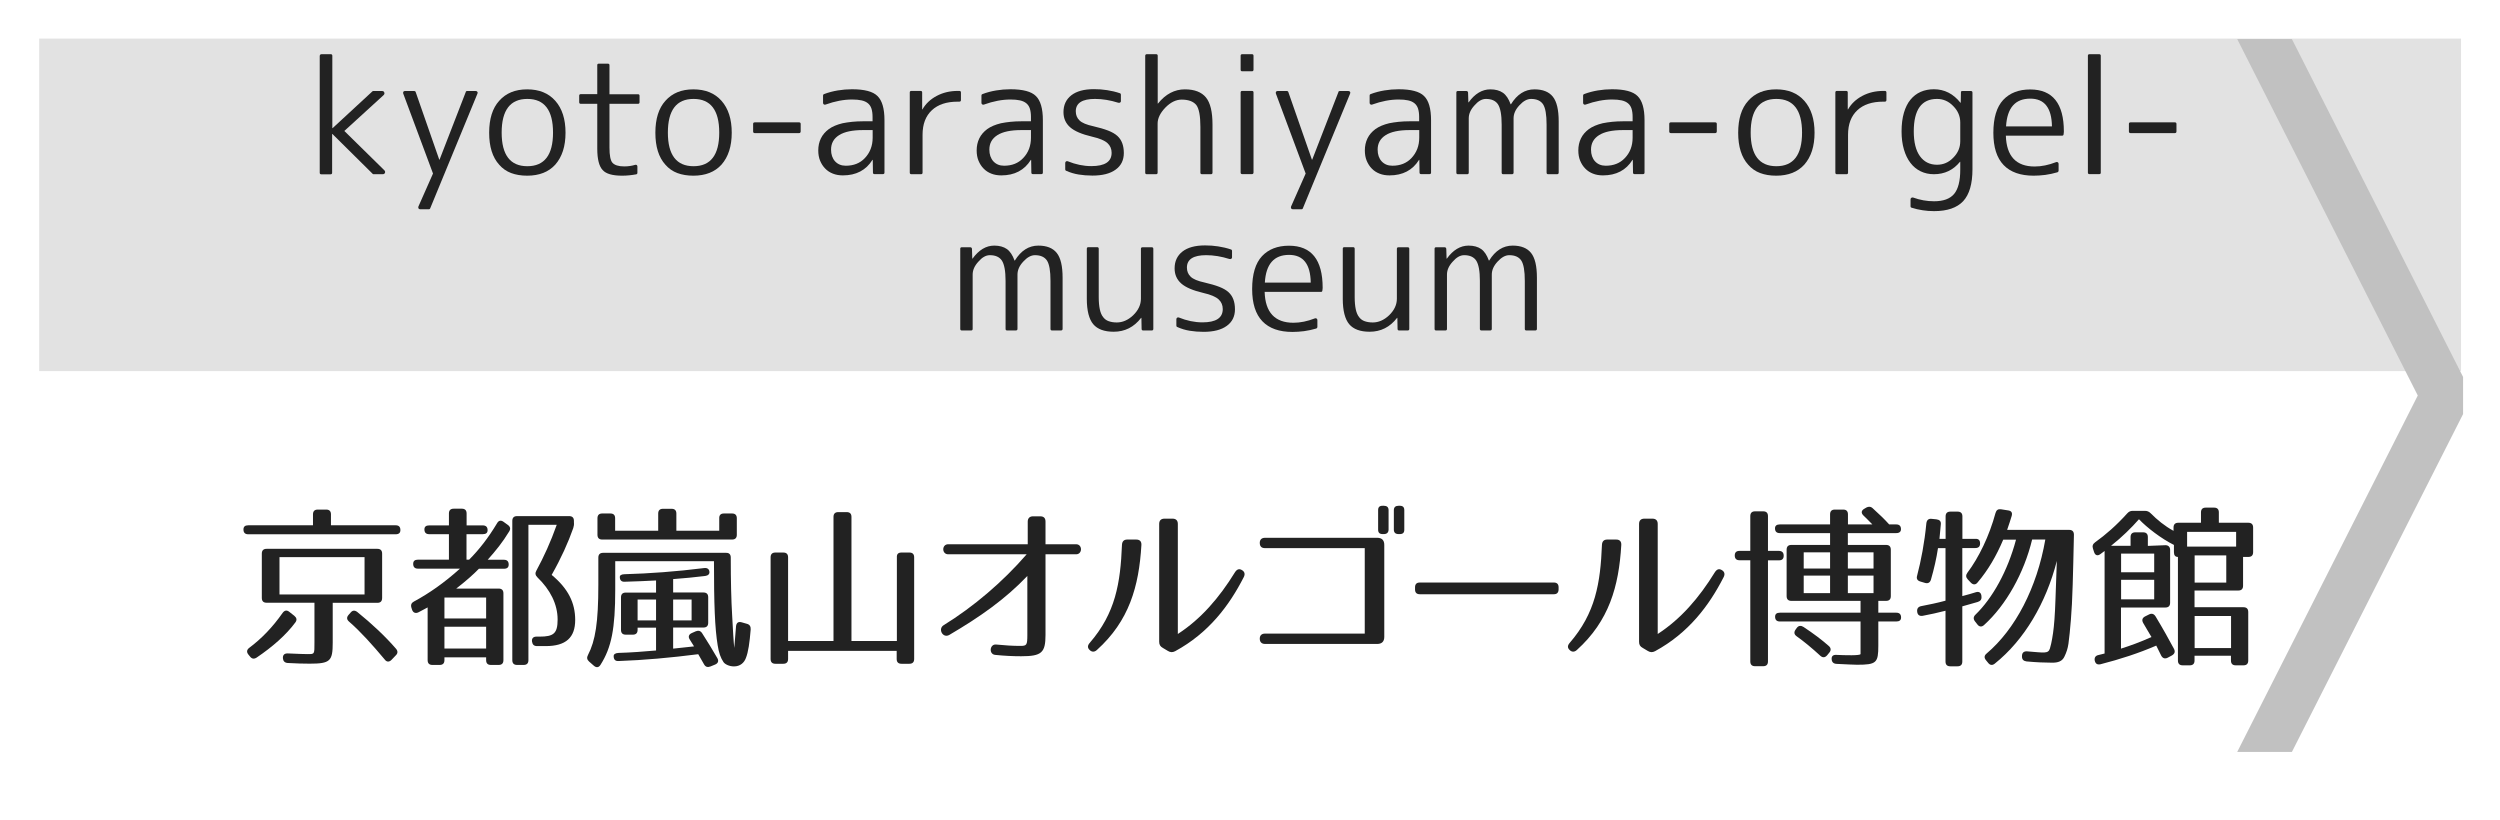
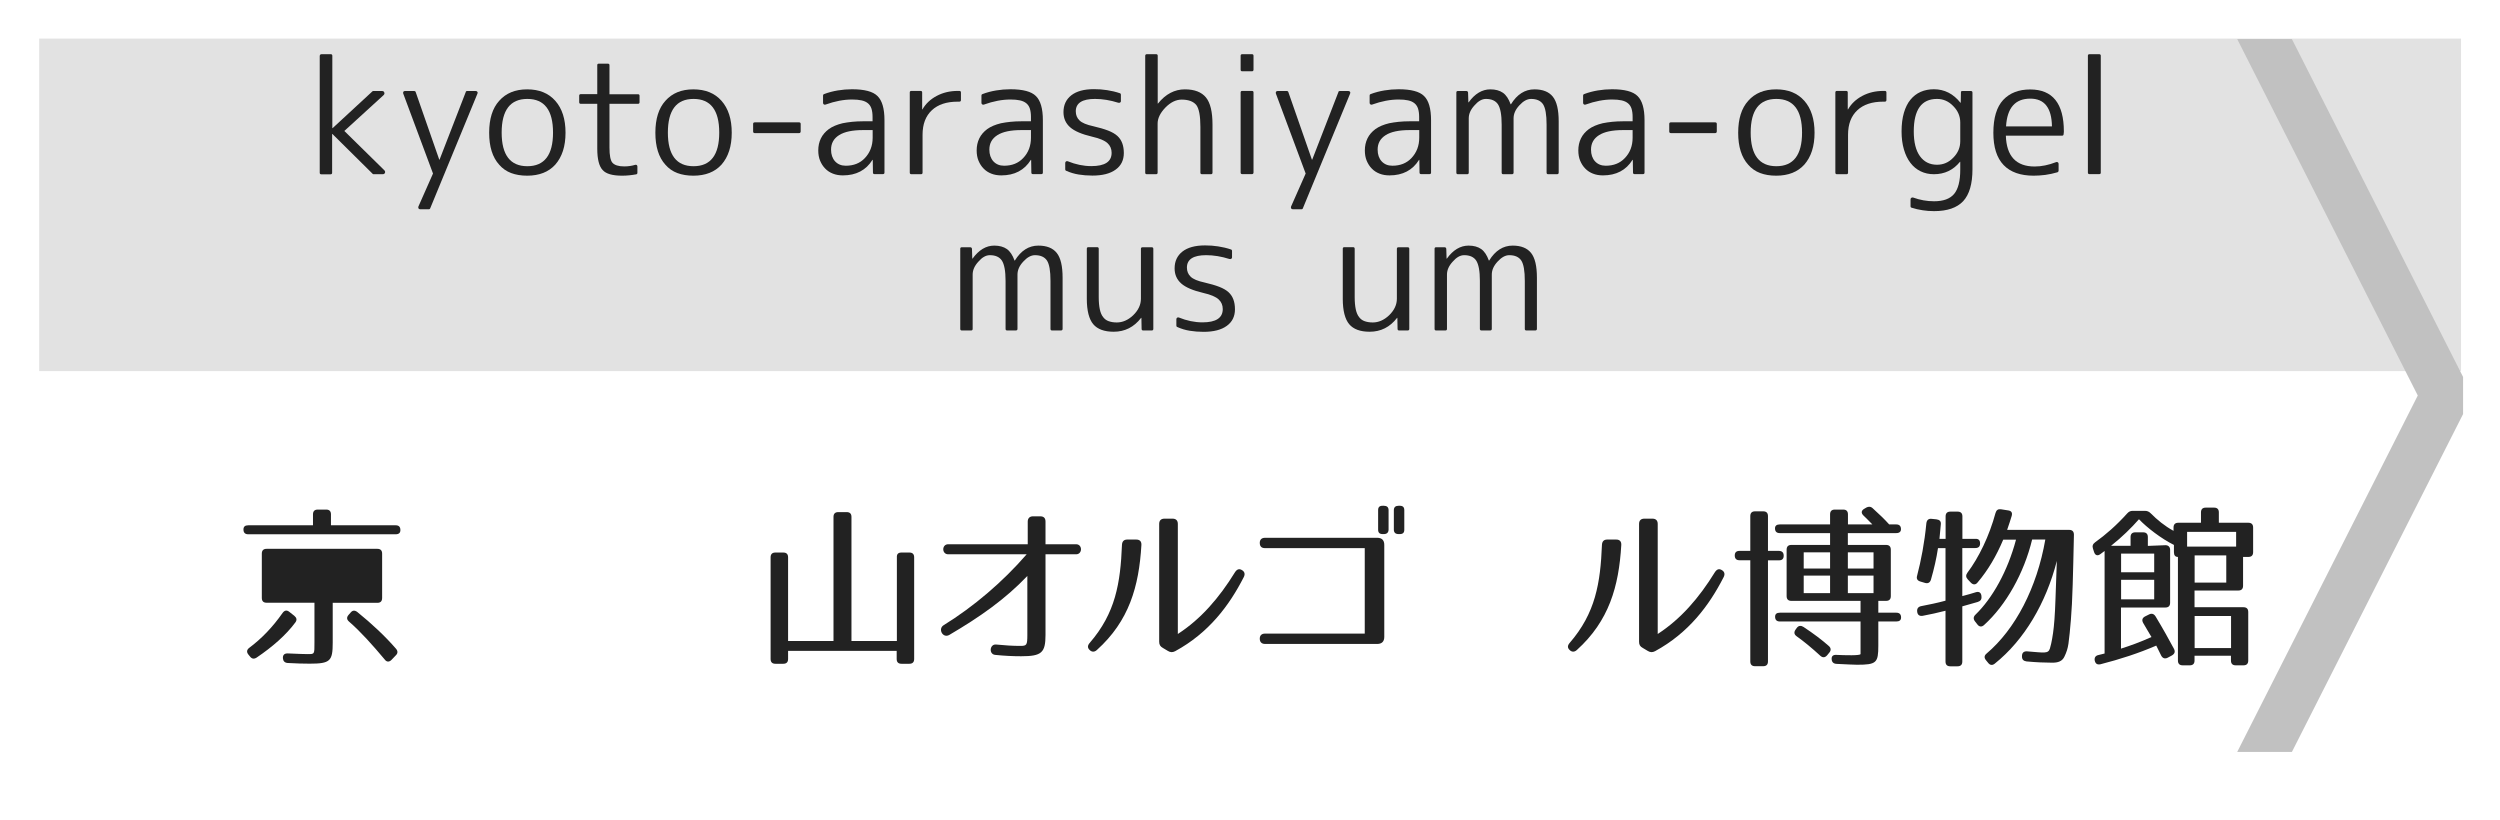
<svg xmlns="http://www.w3.org/2000/svg" version="1.1" id="レイヤー_1" x="0px" y="0px" viewBox="0 0 256 84" style="enable-background:new 0 0 256 84;" xml:space="preserve">
  <style type="text/css">
	.st0{fill:#E2E2E2;}
	.st1{fill:#C1C1C1;}
	.st2{fill:#222222;}
</style>
  <g>
    <rect x="4.01" y="3.95" class="st0" width="248" height="34.05" />
  </g>
  <polyline class="st1" points="252.22,38.6 234.69,4 229.09,4 247.58,40.5 229.09,77 234.69,77 252.22,42.4 " />
  <g>
-     <path class="st2" d="M41,54.28c0,0.29-0.16,0.43-0.49,0.43H25.42c-0.32,0-0.49-0.16-0.49-0.49c0-0.29,0.16-0.43,0.49-0.43h6.63   v-1.12c0-0.32,0.16-0.49,0.49-0.49h0.86c0.32,0,0.49,0.16,0.49,0.49v1.12h6.63C40.84,53.79,41,53.95,41,54.28z M30.25,63.73   c-0.97,1.31-2.34,2.5-3.96,3.6c-0.27,0.18-0.5,0.14-0.68-0.09l-0.18-0.22c-0.2-0.25-0.16-0.49,0.09-0.68   c1.26-0.94,2.41-2.13,3.42-3.58c0.2-0.27,0.43-0.31,0.68-0.11l0.52,0.41C30.38,63.26,30.43,63.48,30.25,63.73z M38.64,61.73h-4.57   v4.09c0,1.87-0.25,2.14-2.36,2.14c-0.63,0-1.39-0.02-2.25-0.07c-0.31-0.02-0.47-0.2-0.49-0.49c-0.02-0.34,0.16-0.5,0.5-0.49   c1.08,0.05,1.76,0.07,2.03,0.07c0.72,0,0.7,0.02,0.7-1.17v-4.09H27.3c-0.32,0-0.49-0.16-0.49-0.49v-4.54   c0-0.32,0.16-0.49,0.49-0.49h11.34c0.32,0,0.49,0.16,0.49,0.49v4.54C39.13,61.57,38.96,61.73,38.64,61.73z M37.33,57.05h-8.71v3.82   h8.71V57.05z M36.59,62.67c1.51,1.22,2.86,2.49,3.96,3.76c0.2,0.23,0.2,0.47-0.02,0.68l-0.45,0.47c-0.23,0.23-0.49,0.22-0.68-0.04   c-1.26-1.5-2.45-2.84-3.66-3.89c-0.23-0.2-0.27-0.43-0.05-0.68l0.22-0.25C36.1,62.49,36.33,62.47,36.59,62.67z" />
-     <path class="st2" d="M49.93,54.29c0,0.27-0.16,0.41-0.49,0.41h-1.67v2.61h0.27c1.03-1.04,1.94-2.2,2.86-3.73   c0.16-0.29,0.4-0.34,0.67-0.14L52,53.75c0.25,0.18,0.31,0.41,0.14,0.67c-0.7,1.15-1.35,1.94-2.2,2.9h1.66   c0.32,0,0.49,0.16,0.49,0.49c0,0.29-0.16,0.43-0.49,0.43h-2.56c-0.56,0.58-1.33,1.26-2.32,2.03h4.34c0.32,0,0.49,0.16,0.49,0.49   v6.84c0,0.32-0.16,0.49-0.49,0.49h-0.79c-0.32,0-0.49-0.16-0.49-0.49v-0.29h-4.27v0.29c0,0.32-0.16,0.49-0.49,0.49h-0.74   c-0.32,0-0.49-0.16-0.49-0.49v-5.4l-0.94,0.5c-0.29,0.14-0.54,0.05-0.65-0.25l-0.07-0.22c-0.09-0.29,0-0.5,0.25-0.63   c1.58-0.85,3.13-1.94,4.72-3.37H42.8c-0.32,0-0.49-0.16-0.49-0.49c0-0.29,0.16-0.43,0.49-0.43h3.17v-2.61h-2.02   c-0.32,0-0.49-0.16-0.49-0.49c0-0.27,0.16-0.41,0.49-0.41h2.02v-1.22c0-0.32,0.16-0.49,0.49-0.49h0.83c0.32,0,0.49,0.16,0.49,0.49   v1.22h1.67C49.77,53.81,49.93,53.97,49.93,54.29z M49.78,61.19h-4.27v2.14h4.27V61.19z M49.78,64.18h-4.27v2.23h4.27V64.18z    M58.7,54.08c-0.52,1.48-1.24,3.08-2.21,4.79c1.69,1.4,2.41,2.86,2.41,4.61c0,1.8-0.94,2.68-3.02,2.68H55   c-0.31,0-0.47-0.14-0.52-0.45c-0.05-0.32,0.11-0.52,0.45-0.52h0.32c1.44,0,1.85-0.32,1.85-1.75c0-1.57-0.76-3.06-2.07-4.32   c-0.22-0.22-0.25-0.43-0.11-0.68c0.76-1.4,1.48-2.97,2.09-4.7h-2.9V67.6c0,0.32-0.16,0.49-0.49,0.49h-0.67   c-0.32,0-0.49-0.16-0.49-0.49V53.34c0-0.32,0.16-0.49,0.49-0.49h5.33c0.32,0,0.49,0.16,0.49,0.49v0.14   C58.79,53.72,58.77,53.86,58.7,54.08z" />
-     <path class="st2" d="M74.83,57.09c0,2.41,0.05,4.39,0.14,5.89c0.07,1.42,0.16,2.9,0.22,3.37l0.18-2.23   c0.04-0.34,0.23-0.49,0.56-0.4l0.56,0.16c0.27,0.07,0.4,0.27,0.38,0.58c-0.11,1.37-0.25,2.32-0.49,2.92   c-0.18,0.49-0.59,0.86-1.22,0.86c-0.5,0-0.94-0.23-1.08-0.45c-0.29-0.43-0.47-0.95-0.59-1.71c-0.29-1.76-0.38-4.23-0.38-8.61H63   v2.92c0,3.98-0.38,5.91-1.51,7.69c-0.18,0.29-0.43,0.31-0.68,0.09l-0.49-0.43c-0.22-0.2-0.25-0.41-0.11-0.67   c0.76-1.46,1.06-3.35,1.06-7.18v-2.79c0-0.32,0.16-0.49,0.49-0.49h12.59C74.67,56.6,74.83,56.78,74.83,57.09z M74.13,52.58h0.83   c0.32,0,0.49,0.16,0.49,0.49v1.69c0,0.32-0.16,0.49-0.49,0.49H61.67c-0.32,0-0.49-0.16-0.49-0.49v-1.69c0-0.32,0.16-0.49,0.49-0.49   h0.83c0.32,0,0.49,0.16,0.49,0.49v1.28h4.41v-1.76c0-0.32,0.16-0.49,0.49-0.49h0.88c0.32,0,0.49,0.16,0.49,0.49v1.76h4.39v-1.28   C73.64,52.75,73.8,52.58,74.13,52.58z M63.97,59.57c-0.31,0.02-0.49-0.14-0.5-0.45c-0.02-0.2,0.14-0.31,0.47-0.32   c2.56-0.07,5.28-0.27,8.16-0.63c0.31-0.04,0.5,0.09,0.54,0.34c0.05,0.27-0.13,0.43-0.43,0.47c-1.03,0.13-2.13,0.23-3.28,0.32v1.37   h3.1c0.32,0,0.49,0.16,0.49,0.49v2.61c0,0.32-0.16,0.49-0.49,0.49h-3.1v2.16c1.26-0.13,1.94-0.2,2.14-0.23l-0.45-0.72   c-0.18-0.29-0.07-0.52,0.23-0.65l0.41-0.18c0.27-0.11,0.49-0.04,0.65,0.22c0.54,0.83,1.04,1.67,1.55,2.54   c0.16,0.29,0.07,0.52-0.23,0.65l-0.49,0.2c-0.29,0.11-0.5,0.04-0.65-0.23c-0.25-0.45-0.58-1.03-0.59-1.03   c-2.81,0.36-5.55,0.61-8.16,0.7c-0.32,0.02-0.49-0.14-0.5-0.47c-0.02-0.22,0.16-0.34,0.47-0.36c1.33-0.04,2.63-0.14,3.87-0.25   v-2.34h-1.89v0.23c0,0.32-0.16,0.49-0.49,0.49h-0.72c-0.32,0-0.49-0.16-0.49-0.49v-3.33c0-0.32,0.16-0.49,0.49-0.49h3.1v-1.24   C66.19,59.5,65.13,59.53,63.97,59.57z M67.18,61.39h-1.89v2.14h1.89V61.39z M70.82,61.39h-1.89v2.14h1.89V61.39z" />
+     <path class="st2" d="M41,54.28c0,0.29-0.16,0.43-0.49,0.43H25.42c-0.32,0-0.49-0.16-0.49-0.49c0-0.29,0.16-0.43,0.49-0.43h6.63   v-1.12c0-0.32,0.16-0.49,0.49-0.49h0.86c0.32,0,0.49,0.16,0.49,0.49v1.12h6.63C40.84,53.79,41,53.95,41,54.28z M30.25,63.73   c-0.97,1.31-2.34,2.5-3.96,3.6c-0.27,0.18-0.5,0.14-0.68-0.09l-0.18-0.22c-0.2-0.25-0.16-0.49,0.09-0.68   c1.26-0.94,2.41-2.13,3.42-3.58c0.2-0.27,0.43-0.31,0.68-0.11l0.52,0.41C30.38,63.26,30.43,63.48,30.25,63.73z M38.64,61.73h-4.57   v4.09c0,1.87-0.25,2.14-2.36,2.14c-0.63,0-1.39-0.02-2.25-0.07c-0.31-0.02-0.47-0.2-0.49-0.49c-0.02-0.34,0.16-0.5,0.5-0.49   c1.08,0.05,1.76,0.07,2.03,0.07c0.72,0,0.7,0.02,0.7-1.17v-4.09H27.3c-0.32,0-0.49-0.16-0.49-0.49v-4.54   c0-0.32,0.16-0.49,0.49-0.49h11.34c0.32,0,0.49,0.16,0.49,0.49v4.54C39.13,61.57,38.96,61.73,38.64,61.73z M37.33,57.05h-8.71h8.71V57.05z M36.59,62.67c1.51,1.22,2.86,2.49,3.96,3.76c0.2,0.23,0.2,0.47-0.02,0.68l-0.45,0.47c-0.23,0.23-0.49,0.22-0.68-0.04   c-1.26-1.5-2.45-2.84-3.66-3.89c-0.23-0.2-0.27-0.43-0.05-0.68l0.22-0.25C36.1,62.49,36.33,62.47,36.59,62.67z" />
    <path class="st2" d="M92.31,56.58h0.81c0.32,0,0.49,0.16,0.49,0.49v10.41c0,0.32-0.16,0.49-0.49,0.49h-0.81   c-0.32,0-0.49-0.16-0.49-0.49v-0.83H80.7v0.83c0,0.32-0.16,0.49-0.49,0.49H79.4c-0.32,0-0.49-0.16-0.49-0.49V57.07   c0-0.32,0.16-0.49,0.49-0.49h0.81c0.32,0,0.49,0.16,0.49,0.49v8.57h4.65V52.93c0-0.32,0.16-0.49,0.49-0.49h0.86   c0.32,0,0.49,0.16,0.49,0.49v12.71h4.65v-8.57C91.82,56.74,91.98,56.58,92.31,56.58z" />
    <path class="st2" d="M104.57,67.2c-0.81,0-1.71-0.04-2.67-0.14c-0.67-0.07-0.56-1.13,0.11-1.06c0.9,0.09,1.69,0.14,2.45,0.14   c0.68,0,0.74-0.07,0.74-1.13v-6.03c-2.27,2.38-4.83,4.18-7.98,6.03c-0.67,0.4-1.21-0.61-0.59-0.99c3.06-1.89,6.05-4.43,8.5-7.26   H97.1c-0.68,0-0.68-1.03,0-1.03h8.14v-2.32c0-0.34,0.2-0.54,0.54-0.54h0.74c0.36,0,0.54,0.18,0.54,0.54v2.32h3.13   c0.67,0,0.67,1.03,0,1.03h-3.13v8.26C107.06,66.84,106.66,67.2,104.57,67.2z" />
    <path class="st2" d="M116.88,55.81c-0.25,4.25-1.26,7.78-4.56,10.75c-0.25,0.23-0.52,0.22-0.74,0c-0.23-0.22-0.23-0.45,0-0.72   c2.65-3.06,3.15-6.12,3.31-10.05c0.02-0.36,0.2-0.54,0.54-0.54h0.92C116.72,55.25,116.9,55.45,116.88,55.81z M118.7,65.71V53.65   c0-0.36,0.2-0.54,0.54-0.54h0.83c0.34,0,0.54,0.18,0.54,0.54v11.27c2.36-1.53,4.23-3.69,5.85-6.32c0.2-0.31,0.43-0.4,0.72-0.22   c0.27,0.16,0.34,0.41,0.18,0.72c-1.48,2.9-3.58,5.71-7.02,7.58c-0.27,0.14-0.49,0.13-0.74-0.02l-0.52-0.31   C118.81,66.2,118.7,66.02,118.7,65.71z" />
    <path class="st2" d="M129,65.4c0-0.34,0.2-0.52,0.54-0.52h10.21v-8.75h-10.21c-0.36,0-0.54-0.18-0.54-0.54   c0-0.34,0.2-0.52,0.54-0.52h11.49c0.47,0,0.72,0.25,0.72,0.72v9.43c0,0.47-0.25,0.72-0.72,0.72h-11.49   C129.2,65.94,129,65.75,129,65.4z M141.7,54.69h-0.11c-0.32,0-0.47-0.14-0.47-0.45v-2c0-0.31,0.14-0.45,0.47-0.45h0.11   c0.31,0,0.49,0.14,0.49,0.45v2C142.18,54.55,142,54.69,141.7,54.69z M143.33,54.69h-0.11c-0.31,0-0.49-0.14-0.49-0.45v-2   c0-0.31,0.18-0.45,0.49-0.45h0.11c0.32,0,0.47,0.14,0.47,0.45v2C143.8,54.55,143.66,54.69,143.33,54.69z" />
-     <path class="st2" d="M159.11,60.85h-13.72c-0.32,0-0.49-0.16-0.49-0.49v-0.22c0-0.32,0.16-0.49,0.49-0.49h13.72   c0.32,0,0.49,0.16,0.49,0.49v0.22C159.59,60.69,159.43,60.85,159.11,60.85z" />
    <path class="st2" d="M166.02,55.81c-0.25,4.25-1.26,7.78-4.55,10.75c-0.25,0.23-0.52,0.22-0.74,0c-0.23-0.22-0.23-0.45,0-0.72   c2.65-3.06,3.15-6.12,3.31-10.05c0.02-0.36,0.2-0.54,0.54-0.54h0.92C165.86,55.25,166.04,55.45,166.02,55.81z M167.84,65.71V53.65   c0-0.36,0.2-0.54,0.54-0.54h0.83c0.34,0,0.54,0.18,0.54,0.54v11.27c2.36-1.53,4.23-3.69,5.85-6.32c0.2-0.31,0.43-0.4,0.72-0.22   c0.27,0.16,0.34,0.41,0.18,0.72c-1.48,2.9-3.58,5.71-7.02,7.58c-0.27,0.14-0.49,0.13-0.74-0.02l-0.52-0.31   C167.94,66.2,167.84,66.02,167.84,65.71z" />
    <path class="st2" d="M182.65,56.91c0,0.31-0.16,0.47-0.49,0.47h-1.12v10.35c0,0.32-0.16,0.49-0.49,0.49h-0.83   c-0.32,0-0.49-0.16-0.49-0.49V57.37h-1.1c-0.32,0-0.49-0.16-0.49-0.49c0-0.31,0.16-0.47,0.49-0.47h1.1v-3.56   c0-0.32,0.16-0.49,0.49-0.49h0.83c0.32,0,0.49,0.16,0.49,0.49v3.56h1.12C182.49,56.42,182.65,56.58,182.65,56.91z M191.78,52.06   c0.67,0.61,1.22,1.13,1.67,1.64h0.72c0.32,0,0.49,0.16,0.49,0.49c0,0.25-0.16,0.4-0.49,0.4h-4.95v1.21h3.91   c0.32,0,0.49,0.16,0.49,0.49v4.75c0,0.32-0.16,0.49-0.49,0.49h-0.79v1.21h1.84c0.32,0,0.49,0.16,0.49,0.49   c0,0.27-0.16,0.41-0.49,0.41h-1.84v2.47c0,1.76-0.18,1.96-2.18,1.96c-0.32,0-1.03-0.04-2.11-0.09c-0.31-0.02-0.47-0.18-0.49-0.49   c-0.02-0.31,0.16-0.45,0.49-0.43c0.86,0.04,2.47,0.09,2.47-0.09v-3.33h-8.26c-0.32,0-0.49-0.16-0.49-0.49   c0-0.27,0.16-0.41,0.49-0.41h8.26v-1.21h-7.08c-0.32,0-0.49-0.16-0.49-0.49v-4.75c0-0.32,0.16-0.49,0.49-0.49h3.96v-1.21h-5.15   c-0.32,0-0.49-0.16-0.49-0.49c0-0.25,0.16-0.4,0.49-0.4h5.15v-1.03c0-0.32,0.16-0.49,0.49-0.49h0.85c0.32,0,0.49,0.16,0.49,0.49   v1.03h2.5c-0.36-0.38-0.68-0.68-0.92-0.92c-0.25-0.25-0.22-0.5,0.09-0.68l0.22-0.13C191.34,51.85,191.58,51.86,191.78,52.06z    M184.68,64.2c1.03,0.68,1.89,1.33,2.59,1.95c0.23,0.2,0.25,0.45,0.05,0.68l-0.22,0.27c-0.22,0.25-0.45,0.27-0.7,0.05   c-0.86-0.79-1.67-1.46-2.43-2c-0.25-0.18-0.29-0.41-0.11-0.67l0.13-0.18C184.18,64.04,184.43,64.04,184.68,64.2z M187.4,56.56h-2.7   v1.66h2.7V56.56z M187.4,58.94h-2.7v1.8h2.7V58.94z M191.85,56.56h-2.63v1.66h2.63V56.56z M191.85,58.94h-2.63v1.8h2.63V58.94z" />
    <path class="st2" d="M202.76,55.65c0,0.31-0.16,0.47-0.49,0.47h-1.33v4.92c0.54-0.14,0.99-0.27,1.4-0.4   c0.31-0.09,0.52,0.04,0.56,0.38v0.04c0.04,0.31-0.09,0.49-0.38,0.58l-1.58,0.45v5.65c0,0.32-0.16,0.49-0.49,0.49h-0.74   c-0.32,0-0.49-0.16-0.49-0.49v-5.2c-0.79,0.2-1.57,0.38-2.34,0.52c-0.32,0.05-0.52-0.09-0.56-0.41v-0.02   c-0.04-0.31,0.11-0.5,0.4-0.56c0.81-0.16,1.62-0.32,2.5-0.56v-5.38h-0.77c-0.16,1.06-0.4,2.11-0.72,3.22   c-0.09,0.31-0.31,0.43-0.61,0.34l-0.47-0.14c-0.31-0.09-0.43-0.29-0.34-0.59c0.41-1.57,0.76-3.39,0.95-5.38   c0.04-0.32,0.22-0.49,0.54-0.45l0.49,0.05c0.32,0.04,0.49,0.2,0.45,0.52l-0.14,1.48h0.63v-2.3c0-0.32,0.16-0.49,0.49-0.49h0.74   c0.32,0,0.49,0.16,0.49,0.49v2.3h1.33C202.6,55.16,202.76,55.32,202.76,55.65z M206,52.82c-0.11,0.38-0.27,0.86-0.47,1.44h6.37   c0.31,0,0.47,0.18,0.47,0.5c-0.09,4.03-0.14,6.7-0.31,8.7c-0.09,1.04-0.16,1.84-0.25,2.45c-0.07,0.49-0.2,0.88-0.4,1.3   c-0.23,0.52-0.68,0.65-1.26,0.65c-0.74,0-1.69-0.04-2.63-0.13c-0.31-0.04-0.47-0.2-0.47-0.5v-0.04c0-0.34,0.18-0.52,0.54-0.49   c1.73,0.13,2.14,0.27,2.32-0.29c0.05-0.14,0.2-0.72,0.32-1.57c0.11-0.74,0.2-1.91,0.25-3.46l0.14-3.94   c-1.1,4.3-3.33,8.1-6.36,10.52c-0.25,0.2-0.49,0.16-0.68-0.09l-0.22-0.27c-0.2-0.25-0.18-0.47,0.07-0.68   c2.94-2.49,5.15-6.72,6.01-11.67h-1.35c-0.83,3.44-2.68,6.73-4.92,8.75c-0.23,0.22-0.49,0.2-0.68-0.05l-0.25-0.32   c-0.18-0.23-0.18-0.47,0.04-0.68c1.75-1.69,3.31-4.48,4.16-7.69h-1.31c-0.7,1.66-1.55,3.12-2.63,4.39   c-0.2,0.25-0.45,0.25-0.68,0.02l-0.32-0.34c-0.2-0.22-0.22-0.43-0.04-0.68c1.17-1.55,2.25-3.78,2.88-6.12   c0.09-0.31,0.27-0.42,0.56-0.38l0.7,0.11C205.96,52.3,206.09,52.49,206,52.82z" />
    <path class="st2" d="M230.72,54.02v2.52c0,0.32-0.16,0.49-0.49,0.49h-0.54v2.95c0,0.32-0.16,0.49-0.49,0.49h-4.48v1.71h5.01   c0.32,0,0.49,0.16,0.49,0.49v4.97c0,0.32-0.16,0.49-0.49,0.49h-0.79c-0.32,0-0.49-0.16-0.49-0.49v-0.49h-3.73v0.49   c0,0.32-0.16,0.49-0.49,0.49h-0.72c-0.32,0-0.49-0.16-0.49-0.49V57.03c-0.27,0-0.41-0.16-0.41-0.49v-0.74   c-1.28-0.63-2.77-1.78-3.58-2.63c-0.79,0.9-1.73,1.82-2.86,2.72h2V55c0-0.32,0.16-0.49,0.49-0.49h0.79c0.32,0,0.49,0.16,0.49,0.49   v0.9l1.76-0.07c0.31-0.02,0.52,0.16,0.52,0.47v5.42c0,0.32-0.16,0.49-0.49,0.49h-4.54v4.21c0.97-0.31,2-0.68,3.12-1.19   c-0.32-0.52-0.59-1.01-0.85-1.44c-0.16-0.29-0.09-0.52,0.2-0.67l0.4-0.2c0.27-0.14,0.5-0.07,0.67,0.2   c0.76,1.26,1.37,2.36,1.89,3.33c0.14,0.29,0.07,0.5-0.22,0.67l-0.43,0.23c-0.27,0.14-0.52,0.07-0.67-0.23   c-0.27-0.54-0.43-0.88-0.5-1.01c-1.78,0.77-3.71,1.4-5.71,1.91c-0.32,0.07-0.52-0.05-0.59-0.38c-0.05-0.29,0.07-0.49,0.36-0.56   l0.65-0.16v-10.5l-0.43,0.32c-0.29,0.22-0.54,0.13-0.65-0.22l-0.11-0.34c-0.09-0.27-0.02-0.47,0.22-0.65   c1.08-0.77,2.18-1.73,3.28-2.95c0.18-0.2,0.34-0.27,0.59-0.27h1.21c0.25,0,0.43,0.07,0.61,0.25c0.68,0.68,1.4,1.28,2.34,1.8v-0.34   c0-0.32,0.16-0.49,0.49-0.49h2.32v-1.06c0-0.32,0.16-0.49,0.49-0.49h0.85c0.32,0,0.49,0.16,0.49,0.49v1.06h3.04   C230.56,53.54,230.72,53.7,230.72,54.02z M220.59,56.69h-3.39v1.91h3.39V56.69z M220.59,59.37h-3.39v2h3.39V59.37z M228.98,54.46   h-5.02v1.51h5.02V54.46z M227.97,56.87h-3.24v2.79h3.24V56.87z M228.46,63.08h-3.73v3.28h3.73V63.08z" />
  </g>
  <g>
    <path class="st2" d="M32.92,5.55h0.95c0.1,0,0.16,0.05,0.16,0.16v7.41h0.03l4.08-3.77c0.02-0.02,0.05-0.03,0.08-0.03h0.89   c0.13,0,0.21,0.05,0.24,0.15c0.04,0.1,0.01,0.19-0.07,0.27l-4.02,3.67l4.09,4.02c0.08,0.08,0.11,0.17,0.07,0.27   c-0.04,0.09-0.11,0.14-0.23,0.14h-0.94c-0.03,0-0.06-0.01-0.08-0.03l-4.13-4.09h-0.03v3.97c0,0.1-0.05,0.16-0.16,0.16h-0.95   c-0.1,0-0.16-0.05-0.16-0.16V5.71C32.77,5.6,32.82,5.55,32.92,5.55z" />
    <path class="st2" d="M41.47,9.32h0.95c0.07,0,0.12,0.03,0.14,0.09l2.42,6.94h0.03l2.69-6.94c0.01-0.06,0.05-0.09,0.13-0.09h0.89   c0.07,0,0.13,0.03,0.16,0.08c0.04,0.05,0.04,0.12,0.01,0.19l-4.84,11.75c-0.02,0.06-0.06,0.09-0.13,0.09h-0.89   c-0.08,0-0.14-0.03-0.17-0.08c-0.03-0.05-0.04-0.12-0.02-0.19l1.5-3.39l-3.05-8.19c-0.02-0.07-0.02-0.13,0.02-0.19   C41.34,9.34,41.39,9.32,41.47,9.32z" />
    <path class="st2" d="M51.12,10.32c0.69-0.78,1.64-1.17,2.86-1.17c1.23,0,2.19,0.39,2.88,1.17c0.7,0.79,1.05,1.88,1.05,3.27   c0,1.39-0.35,2.47-1.05,3.27c-0.68,0.75-1.64,1.13-2.88,1.13c-0.61,0-1.16-0.09-1.64-0.27c-0.48-0.18-0.89-0.47-1.22-0.85   c-0.69-0.76-1.03-1.85-1.03-3.27C50.09,12.17,50.43,11.08,51.12,10.32z M51.37,13.58c0,2.29,0.88,3.44,2.63,3.44   s2.63-1.15,2.63-3.44c0-2.3-0.88-3.45-2.63-3.45S51.37,11.28,51.37,13.58z" />
    <path class="st2" d="M61.31,6.52h0.94c0.1,0,0.16,0.05,0.16,0.16v2.97h2.92c0.1,0,0.16,0.05,0.16,0.16v0.66   c0,0.1-0.05,0.16-0.16,0.16h-2.92v4.48c0,0.8,0.1,1.32,0.3,1.55c0.22,0.25,0.62,0.38,1.2,0.38c0.21,0,0.4-0.01,0.59-0.04   c0.18-0.03,0.36-0.06,0.54-0.12c0.06-0.02,0.12-0.01,0.16,0.02c0.05,0.04,0.07,0.09,0.07,0.15v0.64c0,0.08-0.04,0.14-0.11,0.16   c-0.49,0.09-0.97,0.14-1.45,0.14c-0.99,0-1.66-0.19-2-0.58c-0.36-0.38-0.55-1.1-0.55-2.19v-4.59h-1.69c-0.1,0-0.16-0.05-0.16-0.16   V9.8c0-0.1,0.05-0.16,0.16-0.16h1.69V6.67C61.16,6.57,61.21,6.52,61.31,6.52z" />
    <path class="st2" d="M68.14,10.32c0.69-0.78,1.64-1.17,2.86-1.17c1.23,0,2.19,0.39,2.88,1.17c0.7,0.79,1.05,1.88,1.05,3.27   c0,1.39-0.35,2.47-1.05,3.27c-0.68,0.75-1.64,1.13-2.88,1.13c-0.61,0-1.16-0.09-1.64-0.27c-0.48-0.18-0.89-0.47-1.22-0.85   c-0.69-0.76-1.03-1.85-1.03-3.27C67.11,12.17,67.45,11.08,68.14,10.32z M68.39,13.58c0,2.29,0.88,3.44,2.63,3.44   s2.63-1.15,2.63-3.44c0-2.3-0.88-3.45-2.63-3.45S68.39,11.28,68.39,13.58z" />
    <path class="st2" d="M81.83,13.63h-4.55c-0.1,0-0.16-0.06-0.16-0.17v-0.77c0-0.1,0.05-0.16,0.16-0.16h4.55   c0.1,0,0.16,0.05,0.16,0.16v0.77C81.98,13.57,81.93,13.63,81.83,13.63z" />
    <path class="st2" d="M88.37,12.42h0.98v-0.45c0-0.33-0.04-0.61-0.11-0.84c-0.07-0.22-0.19-0.41-0.36-0.55   c-0.17-0.14-0.38-0.24-0.65-0.3s-0.59-0.09-0.98-0.09c-0.84,0-1.75,0.17-2.72,0.52c-0.06,0.02-0.12,0.02-0.17-0.02   c-0.05-0.03-0.08-0.08-0.08-0.16V9.78c0-0.07,0.03-0.12,0.09-0.14c0.47-0.18,0.94-0.3,1.42-0.38c0.48-0.08,0.96-0.12,1.45-0.12   c1.28,0,2.15,0.23,2.61,0.69c0.48,0.46,0.72,1.29,0.72,2.48v5.36c0,0.1-0.05,0.16-0.16,0.16h-0.86c-0.1,0-0.16-0.05-0.16-0.16   l-0.02-1.3h-0.03c-0.66,1.06-1.67,1.59-3.03,1.59c-0.38,0-0.72-0.06-1.02-0.18c-0.31-0.12-0.57-0.29-0.79-0.52   c-0.22-0.22-0.39-0.49-0.52-0.8s-0.19-0.67-0.19-1.06c0-0.45,0.09-0.86,0.27-1.23c0.18-0.37,0.45-0.68,0.81-0.95   c0.36-0.26,0.83-0.46,1.41-0.6C86.88,12.5,87.57,12.42,88.37,12.42z M89.36,14.1v-0.78h-0.98c-1.09,0-1.91,0.17-2.46,0.52   c-0.55,0.35-0.82,0.84-0.82,1.48c0,0.5,0.14,0.9,0.41,1.2c0.28,0.3,0.64,0.45,1.1,0.45c0.81,0,1.46-0.26,1.95-0.78   C89.09,15.63,89.36,14.93,89.36,14.1z" />
    <path class="st2" d="M93.16,17.67v-8.2c0-0.1,0.05-0.16,0.16-0.16h0.95c0.1,0,0.16,0.05,0.16,0.16v1.73h0.03   c0.33-0.58,0.82-1.04,1.46-1.38c0.64-0.34,1.36-0.51,2.15-0.51h0.16c0.11,0,0.17,0.05,0.17,0.16v0.78c0,0.1-0.06,0.16-0.17,0.16   h-0.16c-1.14,0-2.02,0.29-2.65,0.88c-0.63,0.59-0.95,1.42-0.95,2.51v3.88c0,0.1-0.05,0.16-0.16,0.16h-1   C93.21,17.83,93.16,17.78,93.16,17.67z" />
    <path class="st2" d="M104.59,12.42h0.98v-0.45c0-0.33-0.04-0.61-0.11-0.84c-0.07-0.22-0.19-0.41-0.36-0.55   c-0.17-0.14-0.38-0.24-0.65-0.3s-0.59-0.09-0.98-0.09c-0.84,0-1.75,0.17-2.72,0.52c-0.06,0.02-0.12,0.02-0.17-0.02   c-0.05-0.03-0.08-0.08-0.08-0.16V9.78c0-0.07,0.03-0.12,0.09-0.14c0.47-0.18,0.94-0.3,1.42-0.38c0.48-0.08,0.96-0.12,1.45-0.12   c1.28,0,2.15,0.23,2.61,0.69c0.48,0.46,0.72,1.29,0.72,2.48v5.36c0,0.1-0.05,0.16-0.16,0.16h-0.86c-0.1,0-0.16-0.05-0.16-0.16   l-0.02-1.3h-0.03c-0.66,1.06-1.67,1.59-3.03,1.59c-0.38,0-0.72-0.06-1.02-0.18c-0.31-0.12-0.57-0.29-0.79-0.52   c-0.22-0.22-0.39-0.49-0.52-0.8s-0.19-0.67-0.19-1.06c0-0.45,0.09-0.86,0.27-1.23c0.18-0.37,0.45-0.68,0.81-0.95   c0.36-0.26,0.83-0.46,1.41-0.6C103.1,12.5,103.79,12.42,104.59,12.42z M105.57,14.1v-0.78h-0.98c-1.09,0-1.91,0.17-2.46,0.52   c-0.55,0.35-0.82,0.84-0.82,1.48c0,0.5,0.14,0.9,0.41,1.2c0.28,0.3,0.64,0.45,1.1,0.45c0.81,0,1.46-0.26,1.95-0.78   C105.31,15.63,105.57,14.93,105.57,14.1z" />
    <path class="st2" d="M112.13,10.13c-1.31,0-1.97,0.42-1.97,1.27c0,0.38,0.13,0.69,0.38,0.93c0.25,0.25,0.73,0.45,1.43,0.6   c0.59,0.14,1.09,0.28,1.5,0.44s0.72,0.34,0.95,0.55c0.44,0.4,0.66,0.98,0.66,1.75c0,0.73-0.28,1.3-0.84,1.7   c-0.56,0.41-1.35,0.61-2.38,0.61c-0.5,0-0.97-0.04-1.41-0.11c-0.44-0.07-0.87-0.2-1.29-0.39c-0.05-0.02-0.08-0.06-0.08-0.13v-0.66   c0-0.07,0.03-0.13,0.08-0.16c0.05-0.03,0.11-0.04,0.17-0.02c0.81,0.33,1.62,0.5,2.42,0.5c1.39,0,2.08-0.45,2.08-1.36   c0-0.4-0.14-0.73-0.42-0.99s-0.8-0.49-1.56-0.66c-1.06-0.25-1.82-0.57-2.27-0.97c-0.45-0.4-0.68-0.91-0.68-1.55   c0-0.73,0.27-1.3,0.8-1.72c0.54-0.42,1.31-0.63,2.32-0.63c0.45,0,0.9,0.03,1.34,0.1c0.45,0.07,0.89,0.17,1.33,0.32   c0.06,0.02,0.09,0.07,0.09,0.14v0.67c0,0.06-0.03,0.11-0.08,0.14c-0.05,0.03-0.11,0.04-0.19,0.02   C113.69,10.26,112.89,10.13,112.13,10.13z" />
    <path class="st2" d="M117.44,5.55h0.95c0.1,0,0.16,0.05,0.16,0.16v4.89h0.03c0.78-0.97,1.7-1.45,2.75-1.45   c0.99,0,1.71,0.28,2.16,0.83c0.45,0.55,0.67,1.48,0.67,2.78v4.92c0,0.1-0.05,0.16-0.16,0.16h-0.91c-0.11,0-0.17-0.05-0.17-0.16   v-4.7c0-1.11-0.14-1.86-0.42-2.23c-0.3-0.36-0.8-0.55-1.5-0.55c-0.57,0-1.13,0.27-1.66,0.81c-0.53,0.55-0.8,1.1-0.8,1.64v5.03   c0,0.1-0.05,0.16-0.16,0.16h-0.95c-0.1,0-0.16-0.05-0.16-0.16V5.71C117.28,5.6,117.33,5.55,117.44,5.55z" />
    <path class="st2" d="M128.2,7.3h-1c-0.1,0-0.16-0.05-0.16-0.16V5.71c0-0.1,0.05-0.16,0.16-0.16h1c0.1,0,0.16,0.05,0.16,0.16v1.44   C128.35,7.25,128.3,7.3,128.2,7.3z M128.2,17.83h-1c-0.1,0-0.16-0.05-0.16-0.16v-8.2c0-0.1,0.05-0.16,0.16-0.16h1   c0.1,0,0.16,0.05,0.16,0.16v8.2C128.35,17.78,128.3,17.83,128.2,17.83z" />
    <path class="st2" d="M130.83,9.32h0.95c0.07,0,0.12,0.03,0.14,0.09l2.42,6.94h0.03l2.69-6.94c0.01-0.06,0.05-0.09,0.13-0.09h0.89   c0.07,0,0.13,0.03,0.16,0.08c0.04,0.05,0.04,0.12,0.01,0.19l-4.84,11.75c-0.02,0.06-0.06,0.09-0.13,0.09h-0.89   c-0.08,0-0.14-0.03-0.17-0.08c-0.03-0.05-0.04-0.12-0.02-0.19l1.5-3.39l-3.05-8.19c-0.02-0.07-0.02-0.13,0.02-0.19   C130.71,9.34,130.76,9.32,130.83,9.32z" />
    <path class="st2" d="M144.34,12.42h0.98v-0.45c0-0.33-0.04-0.61-0.11-0.84c-0.07-0.22-0.19-0.41-0.36-0.55   c-0.17-0.14-0.38-0.24-0.65-0.3s-0.59-0.09-0.98-0.09c-0.84,0-1.75,0.17-2.72,0.52c-0.06,0.02-0.12,0.02-0.17-0.02   c-0.05-0.03-0.08-0.08-0.08-0.16V9.78c0-0.07,0.03-0.12,0.09-0.14c0.47-0.18,0.94-0.3,1.42-0.38c0.48-0.08,0.96-0.12,1.45-0.12   c1.28,0,2.15,0.23,2.61,0.69c0.48,0.46,0.72,1.29,0.72,2.48v5.36c0,0.1-0.05,0.16-0.16,0.16h-0.86c-0.1,0-0.16-0.05-0.16-0.16   l-0.02-1.3h-0.03c-0.66,1.06-1.67,1.59-3.03,1.59c-0.38,0-0.72-0.06-1.02-0.18c-0.31-0.12-0.57-0.29-0.79-0.52   c-0.22-0.22-0.39-0.49-0.52-0.8s-0.19-0.67-0.19-1.06c0-0.45,0.09-0.86,0.27-1.23c0.18-0.37,0.45-0.68,0.81-0.95   c0.36-0.26,0.83-0.46,1.41-0.6C142.85,12.5,143.54,12.42,144.34,12.42z M145.33,14.1v-0.78h-0.98c-1.09,0-1.91,0.17-2.46,0.52   c-0.55,0.35-0.82,0.84-0.82,1.48c0,0.5,0.14,0.9,0.41,1.2c0.28,0.3,0.64,0.45,1.1,0.45c0.81,0,1.46-0.26,1.95-0.78   C145.06,15.63,145.33,14.93,145.33,14.1z" />
    <path class="st2" d="M149.28,9.32h0.88c0.09,0,0.15,0.05,0.17,0.16l0.03,1h0.03c0.63-0.88,1.38-1.33,2.22-1.33   c0.53,0,0.96,0.12,1.29,0.35s0.59,0.63,0.79,1.18h0.03c0.63-1.02,1.43-1.53,2.41-1.53c0.85,0,1.48,0.25,1.88,0.75   c0.4,0.5,0.6,1.34,0.6,2.53v5.25c0,0.1-0.06,0.16-0.17,0.16h-0.91c-0.1,0-0.16-0.05-0.16-0.16v-4.92c0-1.02-0.12-1.71-0.36-2.08   c-0.24-0.36-0.65-0.55-1.23-0.55c-0.4,0-0.8,0.22-1.2,0.66c-0.4,0.43-0.59,0.87-0.59,1.33v5.56c0,0.1-0.06,0.16-0.17,0.16h-0.89   c-0.1,0-0.16-0.05-0.16-0.16v-4.92c0-1.01-0.13-1.7-0.38-2.08c-0.24-0.36-0.65-0.55-1.23-0.55c-0.4,0-0.79,0.22-1.17,0.66   c-0.4,0.43-0.59,0.87-0.59,1.33v5.56c0,0.1-0.05,0.16-0.16,0.16h-0.95c-0.1,0-0.16-0.05-0.16-0.16v-8.2   C149.13,9.37,149.18,9.32,149.28,9.32z" />
    <path class="st2" d="M166.2,12.42h0.98v-0.45c0-0.33-0.04-0.61-0.11-0.84c-0.07-0.22-0.19-0.41-0.36-0.55   c-0.17-0.14-0.38-0.24-0.65-0.3s-0.59-0.09-0.98-0.09c-0.84,0-1.75,0.17-2.72,0.52c-0.06,0.02-0.12,0.02-0.17-0.02   c-0.05-0.03-0.08-0.08-0.08-0.16V9.78c0-0.07,0.03-0.12,0.09-0.14c0.47-0.18,0.94-0.3,1.42-0.38c0.48-0.08,0.96-0.12,1.45-0.12   c1.28,0,2.15,0.23,2.61,0.69c0.48,0.46,0.72,1.29,0.72,2.48v5.36c0,0.1-0.05,0.16-0.16,0.16h-0.86c-0.1,0-0.16-0.05-0.16-0.16   l-0.02-1.3h-0.03c-0.66,1.06-1.67,1.59-3.03,1.59c-0.38,0-0.72-0.06-1.02-0.18c-0.31-0.12-0.57-0.29-0.79-0.52   c-0.22-0.22-0.39-0.49-0.52-0.8s-0.19-0.67-0.19-1.06c0-0.45,0.09-0.86,0.27-1.23c0.18-0.37,0.45-0.68,0.81-0.95   c0.36-0.26,0.83-0.46,1.41-0.6C164.71,12.5,165.39,12.42,166.2,12.42z M167.18,14.1v-0.78h-0.98c-1.09,0-1.91,0.17-2.46,0.52   c-0.55,0.35-0.82,0.84-0.82,1.48c0,0.5,0.14,0.9,0.41,1.2c0.28,0.3,0.64,0.45,1.1,0.45c0.81,0,1.46-0.26,1.95-0.78   C166.92,15.63,167.18,14.93,167.18,14.1z" />
    <path class="st2" d="M175.64,13.63h-4.55c-0.1,0-0.16-0.06-0.16-0.17v-0.77c0-0.1,0.05-0.16,0.16-0.16h4.55   c0.1,0,0.16,0.05,0.16,0.16v0.77C175.79,13.57,175.74,13.63,175.64,13.63z" />
    <path class="st2" d="M179.02,10.32c0.69-0.78,1.64-1.17,2.86-1.17c1.23,0,2.19,0.39,2.88,1.17c0.7,0.79,1.05,1.88,1.05,3.27   c0,1.39-0.35,2.47-1.05,3.27c-0.68,0.75-1.64,1.13-2.88,1.13c-0.62,0-1.16-0.09-1.64-0.27c-0.48-0.18-0.89-0.47-1.22-0.85   c-0.69-0.76-1.03-1.85-1.03-3.27C177.99,12.17,178.33,11.08,179.02,10.32z M179.27,13.58c0,2.29,0.88,3.44,2.63,3.44   s2.63-1.15,2.63-3.44c0-2.3-0.88-3.45-2.63-3.45S179.27,11.28,179.27,13.58z" />
    <path class="st2" d="M187.94,17.67v-8.2c0-0.1,0.05-0.16,0.16-0.16h0.95c0.1,0,0.16,0.05,0.16,0.16v1.73h0.03   c0.33-0.58,0.82-1.04,1.46-1.38c0.64-0.34,1.36-0.51,2.15-0.51H193c0.11,0,0.17,0.05,0.17,0.16v0.78c0,0.1-0.06,0.16-0.17,0.16   h-0.16c-1.14,0-2.02,0.29-2.65,0.88c-0.63,0.59-0.95,1.42-0.95,2.51v3.88c0,0.1-0.05,0.16-0.16,0.16h-1   C187.99,17.83,187.94,17.78,187.94,17.67z" />
    <path class="st2" d="M200.94,9.32h0.88c0.1,0,0.16,0.05,0.16,0.16v7.86c0,1.49-0.32,2.58-0.95,3.26c-0.64,0.68-1.63,1.02-2.98,1.02   c-0.41,0-0.8-0.03-1.18-0.09c-0.38-0.06-0.75-0.14-1.12-0.26c-0.07-0.02-0.11-0.07-0.11-0.14v-0.72c0-0.07,0.03-0.13,0.09-0.16   c0.06-0.03,0.12-0.04,0.18-0.02c0.69,0.25,1.4,0.38,2.14,0.38c0.95,0,1.63-0.25,2.05-0.75s0.63-1.33,0.63-2.48v-0.81h-0.03   c-0.68,0.84-1.57,1.27-2.67,1.27c-0.5,0-0.95-0.1-1.36-0.3c-0.41-0.2-0.75-0.48-1.04-0.86c-0.29-0.38-0.51-0.83-0.67-1.38   c-0.16-0.54-0.24-1.16-0.24-1.84c0-0.73,0.08-1.36,0.24-1.91c0.16-0.54,0.38-0.99,0.67-1.34c0.29-0.35,0.63-0.62,1.04-0.8   c0.41-0.18,0.86-0.27,1.36-0.27c1.08,0,1.99,0.46,2.72,1.38h0.03l0.02-1.05C200.79,9.37,200.84,9.32,200.94,9.32z M195.97,13.46   c0,1.1,0.21,1.95,0.63,2.53c0.42,0.58,1,0.88,1.75,0.88c0.65,0,1.2-0.24,1.66-0.72c0.48-0.48,0.72-1.04,0.72-1.69v-1.91   c0-0.65-0.24-1.21-0.72-1.69c-0.47-0.49-1.02-0.73-1.66-0.73C196.76,10.13,195.97,11.24,195.97,13.46z" />
    <path class="st2" d="M211.17,13.89h-5.77c0.06,2.1,1.05,3.16,2.95,3.16c0.7,0,1.43-0.15,2.2-0.45c0.06-0.02,0.12-0.02,0.17,0.02   c0.05,0.03,0.08,0.08,0.08,0.16v0.7c0,0.07-0.04,0.13-0.11,0.16c-0.43,0.13-0.84,0.21-1.25,0.27c-0.41,0.05-0.8,0.08-1.19,0.08   c-1.35,0-2.38-0.36-3.08-1.09c-0.7-0.73-1.05-1.83-1.05-3.3c0-1.53,0.34-2.65,1.01-3.37c0.67-0.71,1.59-1.07,2.76-1.07   c2.3,0,3.45,1.44,3.45,4.31c0,0.04,0,0.09-0.01,0.13c-0.01,0.05-0.01,0.1-0.02,0.16C211.3,13.85,211.25,13.89,211.17,13.89z    M205.42,12.94h4.7c-0.03-1.9-0.77-2.84-2.22-2.84C206.36,10.1,205.53,11.04,205.42,12.94z" />
    <path class="st2" d="M214.96,17.83h-1c-0.1,0-0.16-0.05-0.16-0.16V5.71c0-0.1,0.05-0.16,0.16-0.16h1c0.1,0,0.16,0.05,0.16,0.16   v11.97C215.12,17.78,215.07,17.83,214.96,17.83z" />
-     <path class="st2" d="M222.71,13.63h-4.55c-0.1,0-0.16-0.06-0.16-0.17v-0.77c0-0.1,0.05-0.16,0.16-0.16h4.55   c0.1,0,0.16,0.05,0.16,0.16v0.77C222.87,13.57,222.81,13.63,222.71,13.63z" />
    <path class="st2" d="M98.48,25.32h0.88c0.09,0,0.15,0.05,0.17,0.16l0.03,1h0.03c0.64-0.88,1.38-1.33,2.22-1.33   c0.53,0,0.96,0.12,1.29,0.35s0.59,0.63,0.79,1.18h0.03c0.63-1.02,1.43-1.53,2.41-1.53c0.85,0,1.48,0.25,1.88,0.75   c0.4,0.5,0.6,1.34,0.6,2.53v5.25c0,0.1-0.06,0.16-0.17,0.16h-0.91c-0.1,0-0.16-0.05-0.16-0.16v-4.92c0-1.02-0.12-1.71-0.36-2.08   c-0.24-0.36-0.65-0.55-1.23-0.55c-0.4,0-0.8,0.22-1.2,0.66c-0.4,0.43-0.59,0.87-0.59,1.33v5.56c0,0.1-0.06,0.16-0.17,0.16h-0.89   c-0.1,0-0.16-0.05-0.16-0.16v-4.92c0-1.01-0.13-1.7-0.38-2.08c-0.24-0.36-0.65-0.55-1.23-0.55c-0.4,0-0.79,0.22-1.17,0.66   c-0.4,0.43-0.59,0.87-0.59,1.33v5.56c0,0.1-0.05,0.16-0.16,0.16h-0.95c-0.1,0-0.16-0.05-0.16-0.16v-8.2   C98.33,25.37,98.38,25.32,98.48,25.32z" />
    <path class="st2" d="M111.29,30.6v-5.13c0-0.1,0.05-0.16,0.16-0.16h0.89c0.11,0,0.17,0.05,0.17,0.16v4.97   c0,0.49,0.04,0.9,0.11,1.23c0.07,0.33,0.18,0.6,0.34,0.8c0.15,0.2,0.34,0.34,0.57,0.42c0.23,0.08,0.5,0.13,0.83,0.13   c0.59,0,1.15-0.24,1.67-0.73c0.53-0.51,0.8-1.08,0.8-1.7v-5.11c0-0.1,0.05-0.16,0.16-0.16h0.95c0.1,0,0.16,0.05,0.16,0.16v8.2   c0,0.1-0.05,0.16-0.16,0.16h-0.88c-0.1,0-0.16-0.05-0.16-0.16l-0.02-1.13h-0.03c-0.73,0.95-1.67,1.42-2.81,1.42   c-0.96,0-1.66-0.26-2.09-0.77S111.29,31.82,111.29,30.6z" />
    <path class="st2" d="M123.51,26.13c-1.31,0-1.97,0.42-1.97,1.27c0,0.38,0.13,0.69,0.38,0.93c0.25,0.25,0.73,0.45,1.43,0.6   c0.59,0.14,1.09,0.28,1.5,0.44s0.72,0.34,0.95,0.55c0.44,0.4,0.66,0.98,0.66,1.75c0,0.73-0.28,1.3-0.84,1.7   c-0.56,0.41-1.35,0.61-2.38,0.61c-0.5,0-0.97-0.04-1.41-0.11c-0.44-0.07-0.87-0.2-1.29-0.39c-0.05-0.02-0.08-0.06-0.08-0.13v-0.66   c0-0.07,0.03-0.13,0.08-0.16c0.05-0.03,0.11-0.04,0.17-0.02c0.81,0.33,1.62,0.5,2.42,0.5c1.38,0,2.08-0.45,2.08-1.36   c0-0.4-0.14-0.73-0.42-0.99s-0.8-0.49-1.56-0.66c-1.06-0.25-1.82-0.57-2.27-0.97c-0.45-0.4-0.68-0.91-0.68-1.55   c0-0.73,0.27-1.3,0.8-1.72c0.54-0.42,1.31-0.63,2.32-0.63c0.45,0,0.9,0.03,1.34,0.1c0.45,0.07,0.89,0.17,1.33,0.32   c0.06,0.02,0.09,0.07,0.09,0.14v0.67c0,0.06-0.03,0.11-0.08,0.14c-0.05,0.03-0.12,0.04-0.19,0.02   C125.07,26.26,124.27,26.13,123.51,26.13z" />
-     <path class="st2" d="M135.27,29.89h-5.77c0.06,2.1,1.05,3.16,2.95,3.16c0.7,0,1.43-0.15,2.2-0.45c0.06-0.02,0.12-0.02,0.17,0.02   c0.05,0.03,0.08,0.08,0.08,0.16v0.7c0,0.07-0.04,0.13-0.11,0.16c-0.43,0.13-0.84,0.21-1.25,0.27c-0.41,0.05-0.8,0.08-1.19,0.08   c-1.35,0-2.38-0.36-3.08-1.09c-0.7-0.73-1.05-1.83-1.05-3.3c0-1.53,0.34-2.65,1.01-3.37c0.67-0.71,1.59-1.07,2.76-1.07   c2.3,0,3.45,1.44,3.45,4.31c0,0.04,0,0.09-0.01,0.13c-0.01,0.05-0.01,0.1-0.02,0.16C135.4,29.85,135.35,29.89,135.27,29.89z    M129.52,28.94h4.7c-0.03-1.9-0.77-2.84-2.22-2.84C130.46,26.1,129.63,27.04,129.52,28.94z" />
    <path class="st2" d="M137.5,30.6v-5.13c0-0.1,0.05-0.16,0.16-0.16h0.89c0.11,0,0.17,0.05,0.17,0.16v4.97c0,0.49,0.04,0.9,0.11,1.23   c0.07,0.33,0.18,0.6,0.34,0.8c0.15,0.2,0.34,0.34,0.57,0.42c0.23,0.08,0.5,0.13,0.83,0.13c0.59,0,1.15-0.24,1.67-0.73   c0.53-0.51,0.8-1.08,0.8-1.7v-5.11c0-0.1,0.05-0.16,0.16-0.16h0.95c0.1,0,0.16,0.05,0.16,0.16v8.2c0,0.1-0.05,0.16-0.16,0.16h-0.88   c-0.1,0-0.16-0.05-0.16-0.16l-0.02-1.13h-0.03c-0.73,0.95-1.67,1.42-2.81,1.42c-0.96,0-1.66-0.26-2.09-0.77S137.5,31.82,137.5,30.6   z" />
    <path class="st2" d="M147.05,25.32h0.88c0.09,0,0.15,0.05,0.17,0.16l0.03,1h0.03c0.63-0.88,1.38-1.33,2.22-1.33   c0.53,0,0.96,0.12,1.29,0.35s0.59,0.63,0.79,1.18h0.03c0.63-1.02,1.43-1.53,2.41-1.53c0.85,0,1.48,0.25,1.88,0.75   c0.4,0.5,0.6,1.34,0.6,2.53v5.25c0,0.1-0.06,0.16-0.17,0.16h-0.91c-0.1,0-0.16-0.05-0.16-0.16v-4.92c0-1.02-0.12-1.71-0.36-2.08   c-0.24-0.36-0.65-0.55-1.23-0.55c-0.4,0-0.8,0.22-1.2,0.66c-0.4,0.43-0.59,0.87-0.59,1.33v5.56c0,0.1-0.06,0.16-0.17,0.16h-0.89   c-0.1,0-0.16-0.05-0.16-0.16v-4.92c0-1.01-0.13-1.7-0.38-2.08c-0.24-0.36-0.65-0.55-1.23-0.55c-0.4,0-0.79,0.22-1.17,0.66   c-0.4,0.43-0.59,0.87-0.59,1.33v5.56c0,0.1-0.05,0.16-0.16,0.16h-0.95c-0.1,0-0.16-0.05-0.16-0.16v-8.2   C146.9,25.37,146.95,25.32,147.05,25.32z" />
  </g>
  <g>
</g>
  <g>
</g>
  <g>
</g>
  <g>
</g>
  <g>
</g>
  <g>
</g>
  <g>
</g>
  <g>
</g>
  <g>
</g>
  <g>
</g>
  <g>
</g>
  <g>
</g>
  <g>
</g>
  <g>
</g>
  <g>
</g>
</svg>